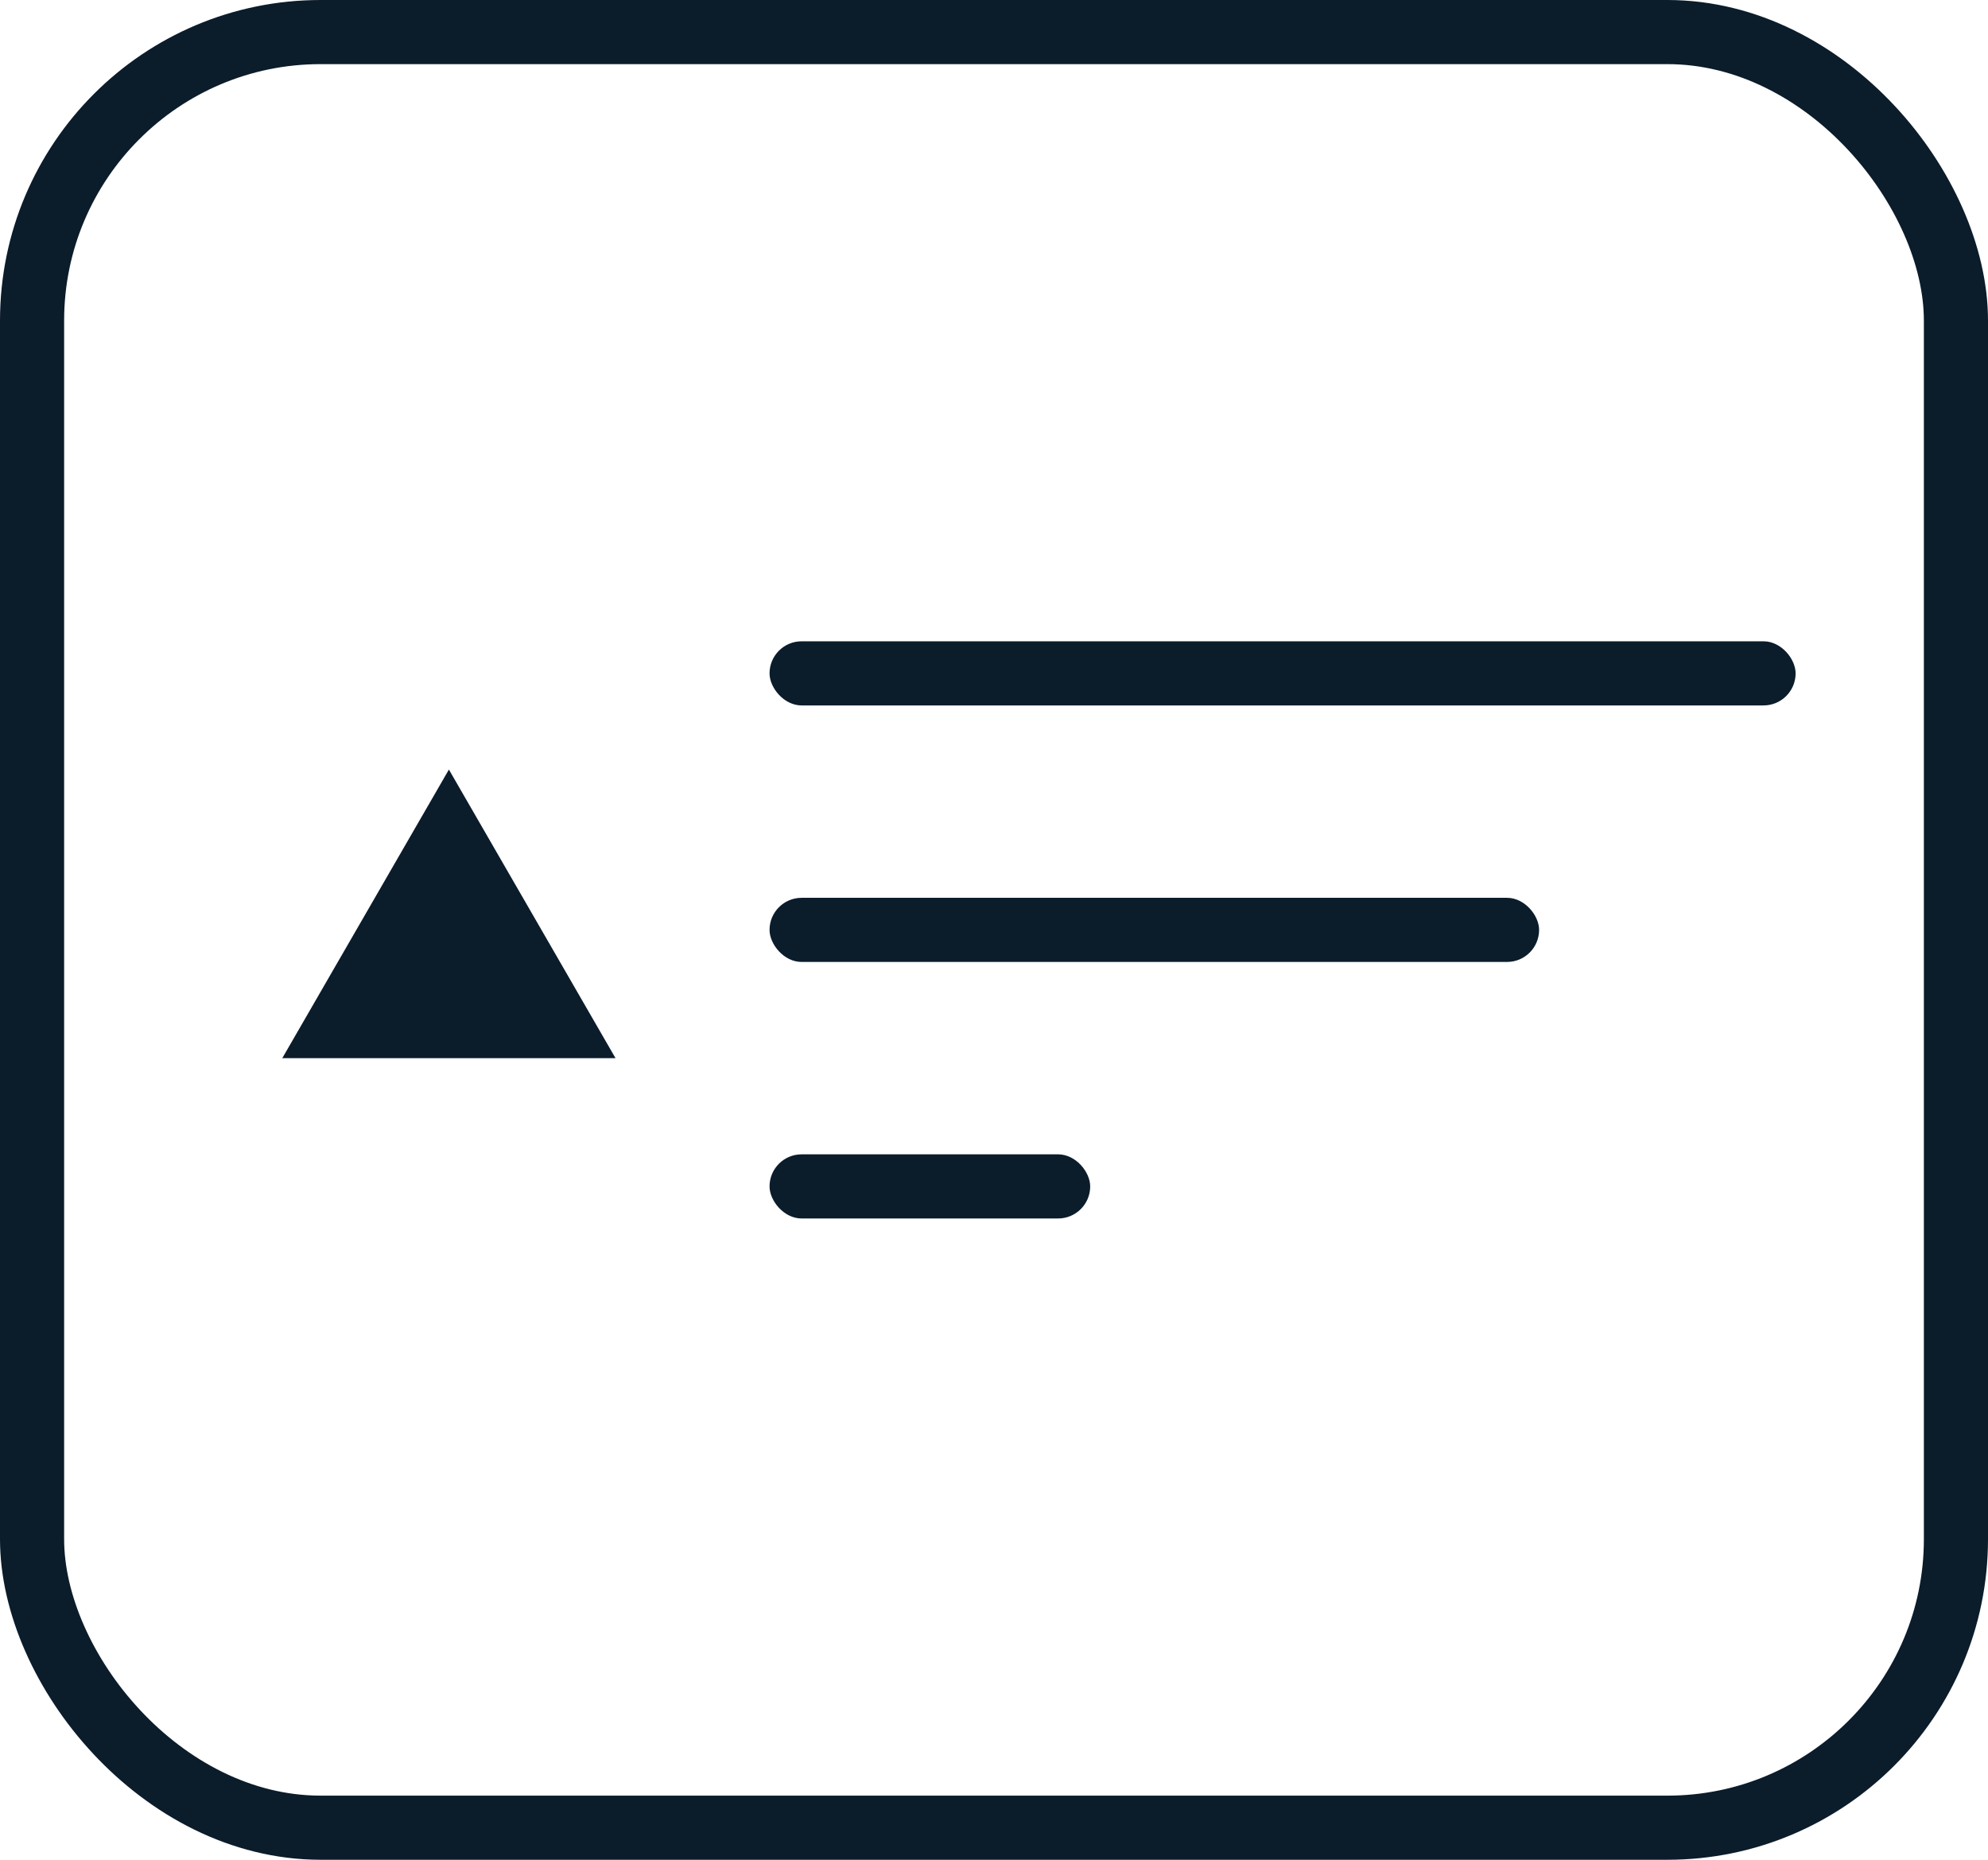
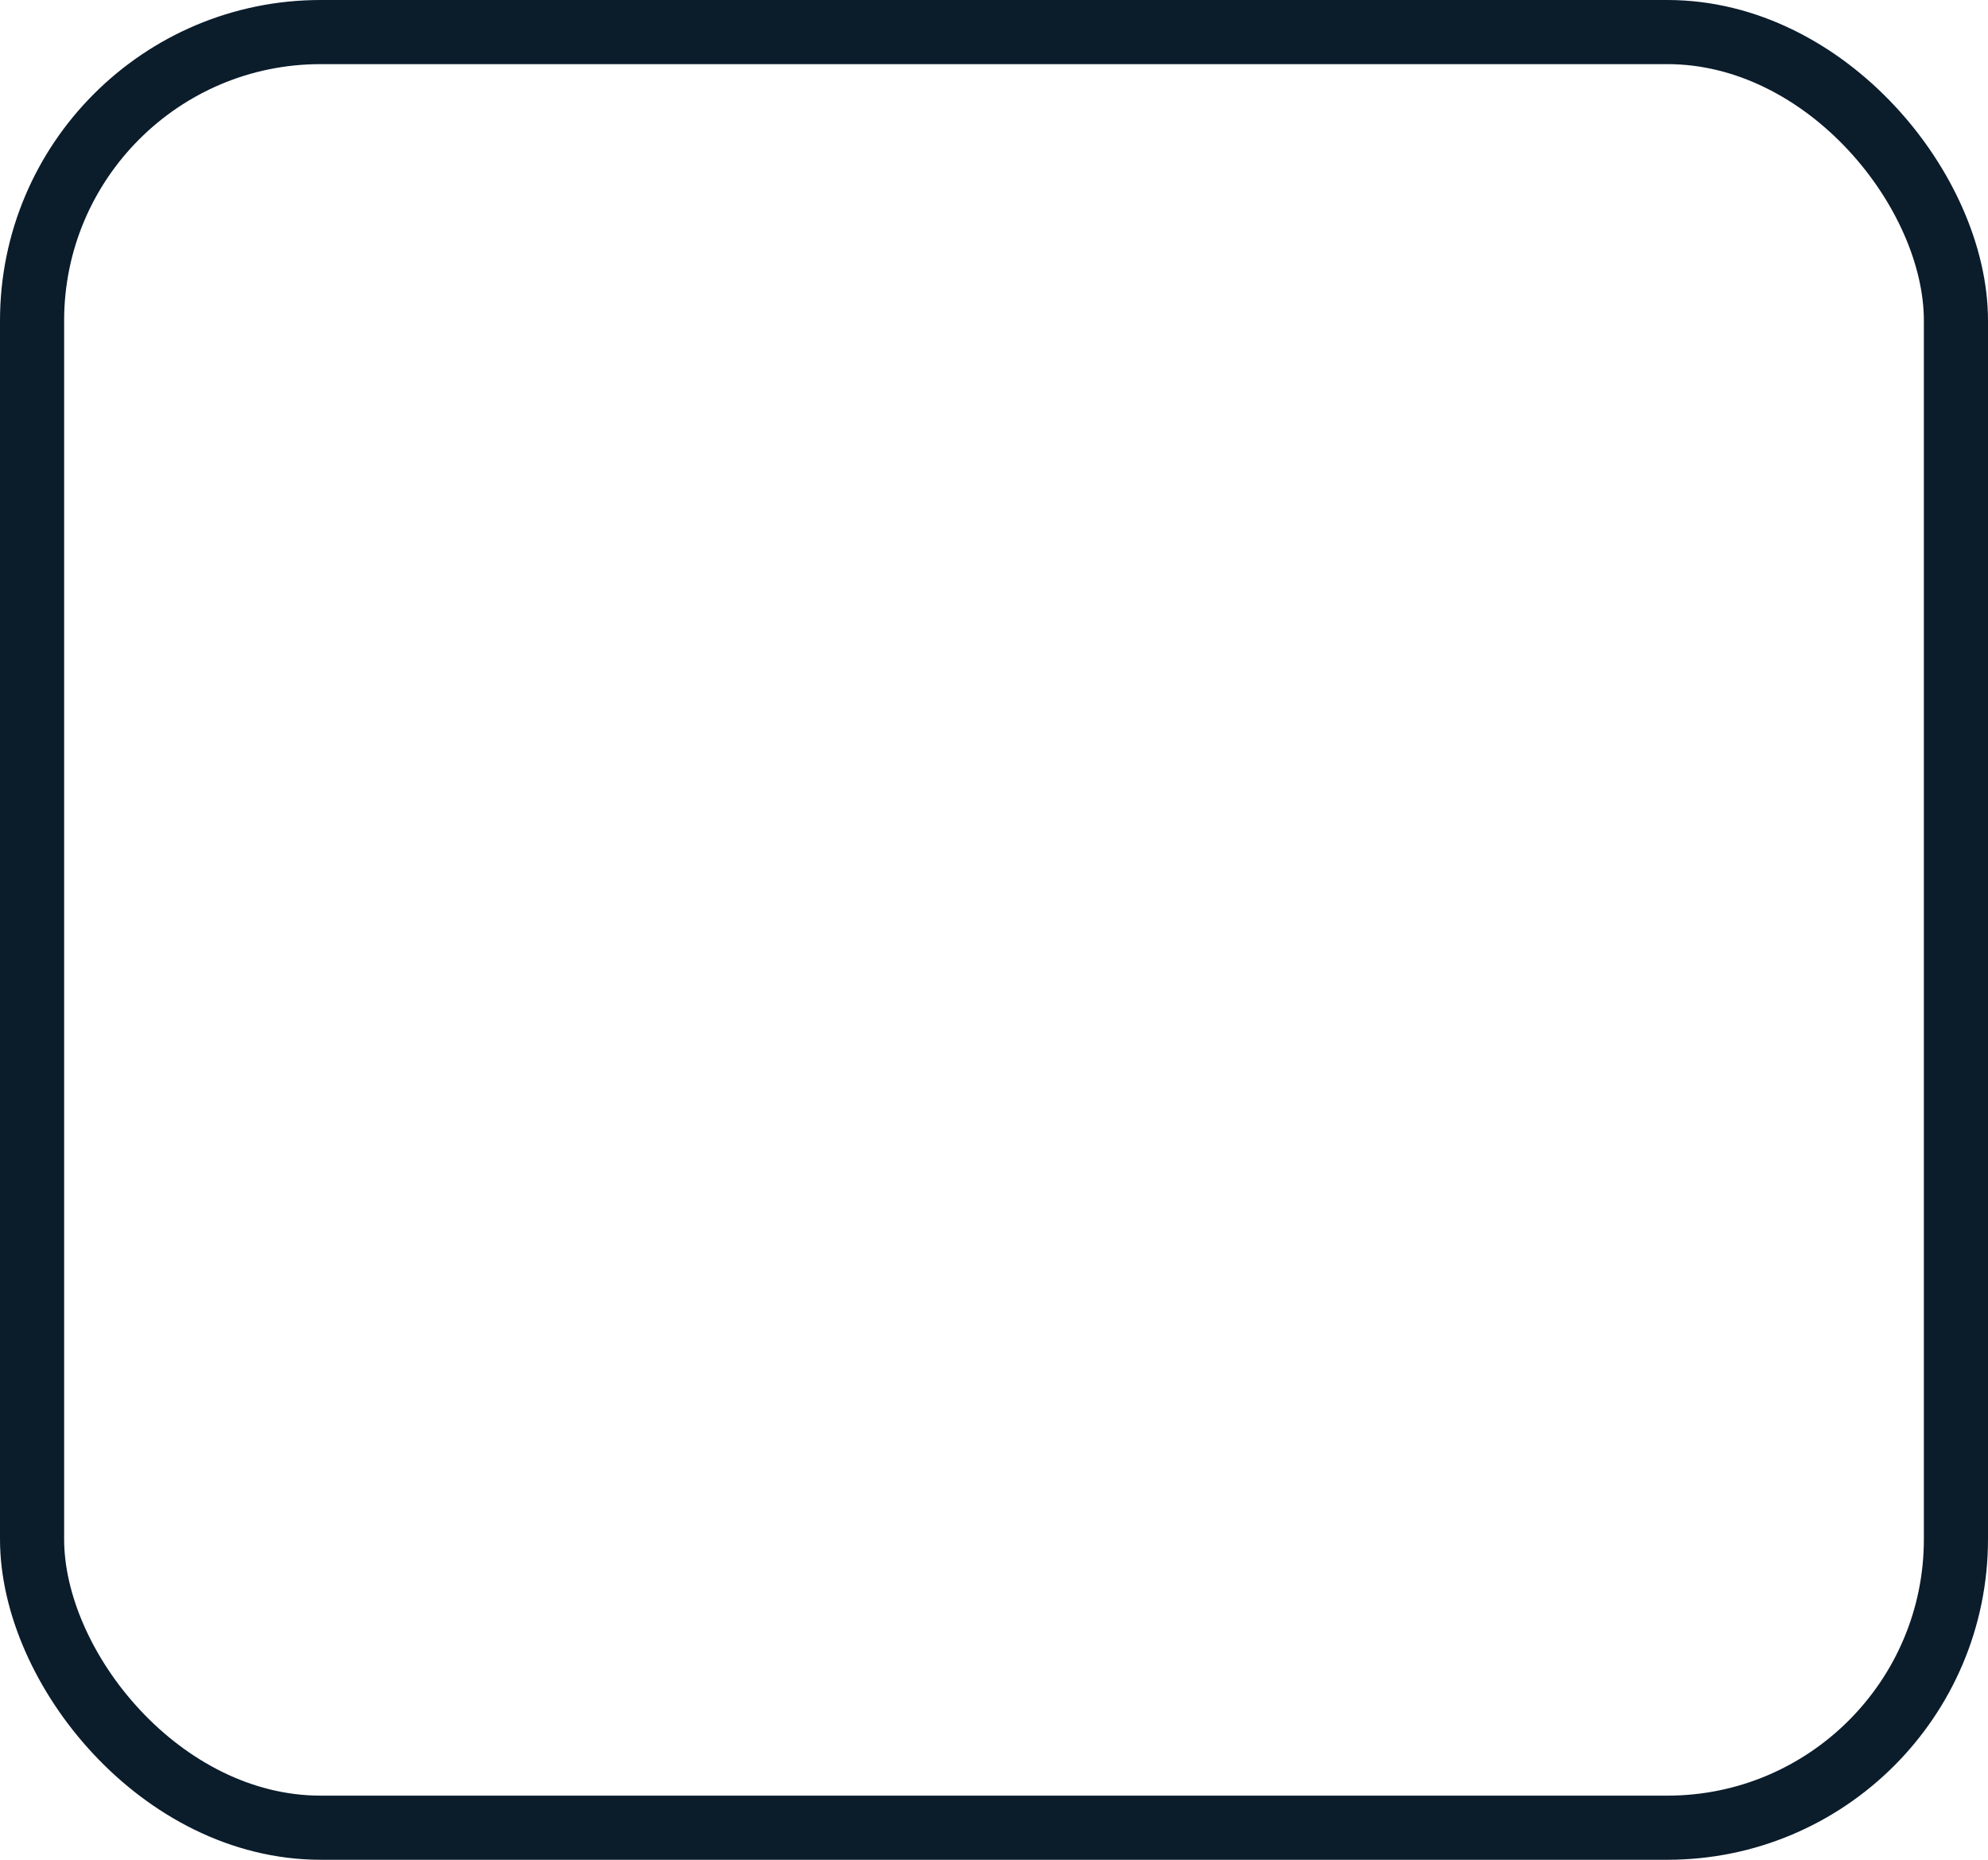
<svg xmlns="http://www.w3.org/2000/svg" width="31" height="29" viewBox="0 0 31 29" fill="none">
-   <path d="M7 12L9.598 16.5H4.402L7 12Z" fill="#0B1C2B" />
-   <rect x="12" y="10" width="16" height="1" rx="0.5" fill="#0B1C2B" />
-   <rect x="12" y="14" width="12" height="1" rx="0.5" fill="#0B1C2B" />
-   <rect x="12" y="18" width="5" height="1" rx="0.5" fill="#0B1C2B" />
  <rect x="0.5" y="0.5" width="30" height="28" rx="4.5" stroke="#0B1C2B" />
</svg>